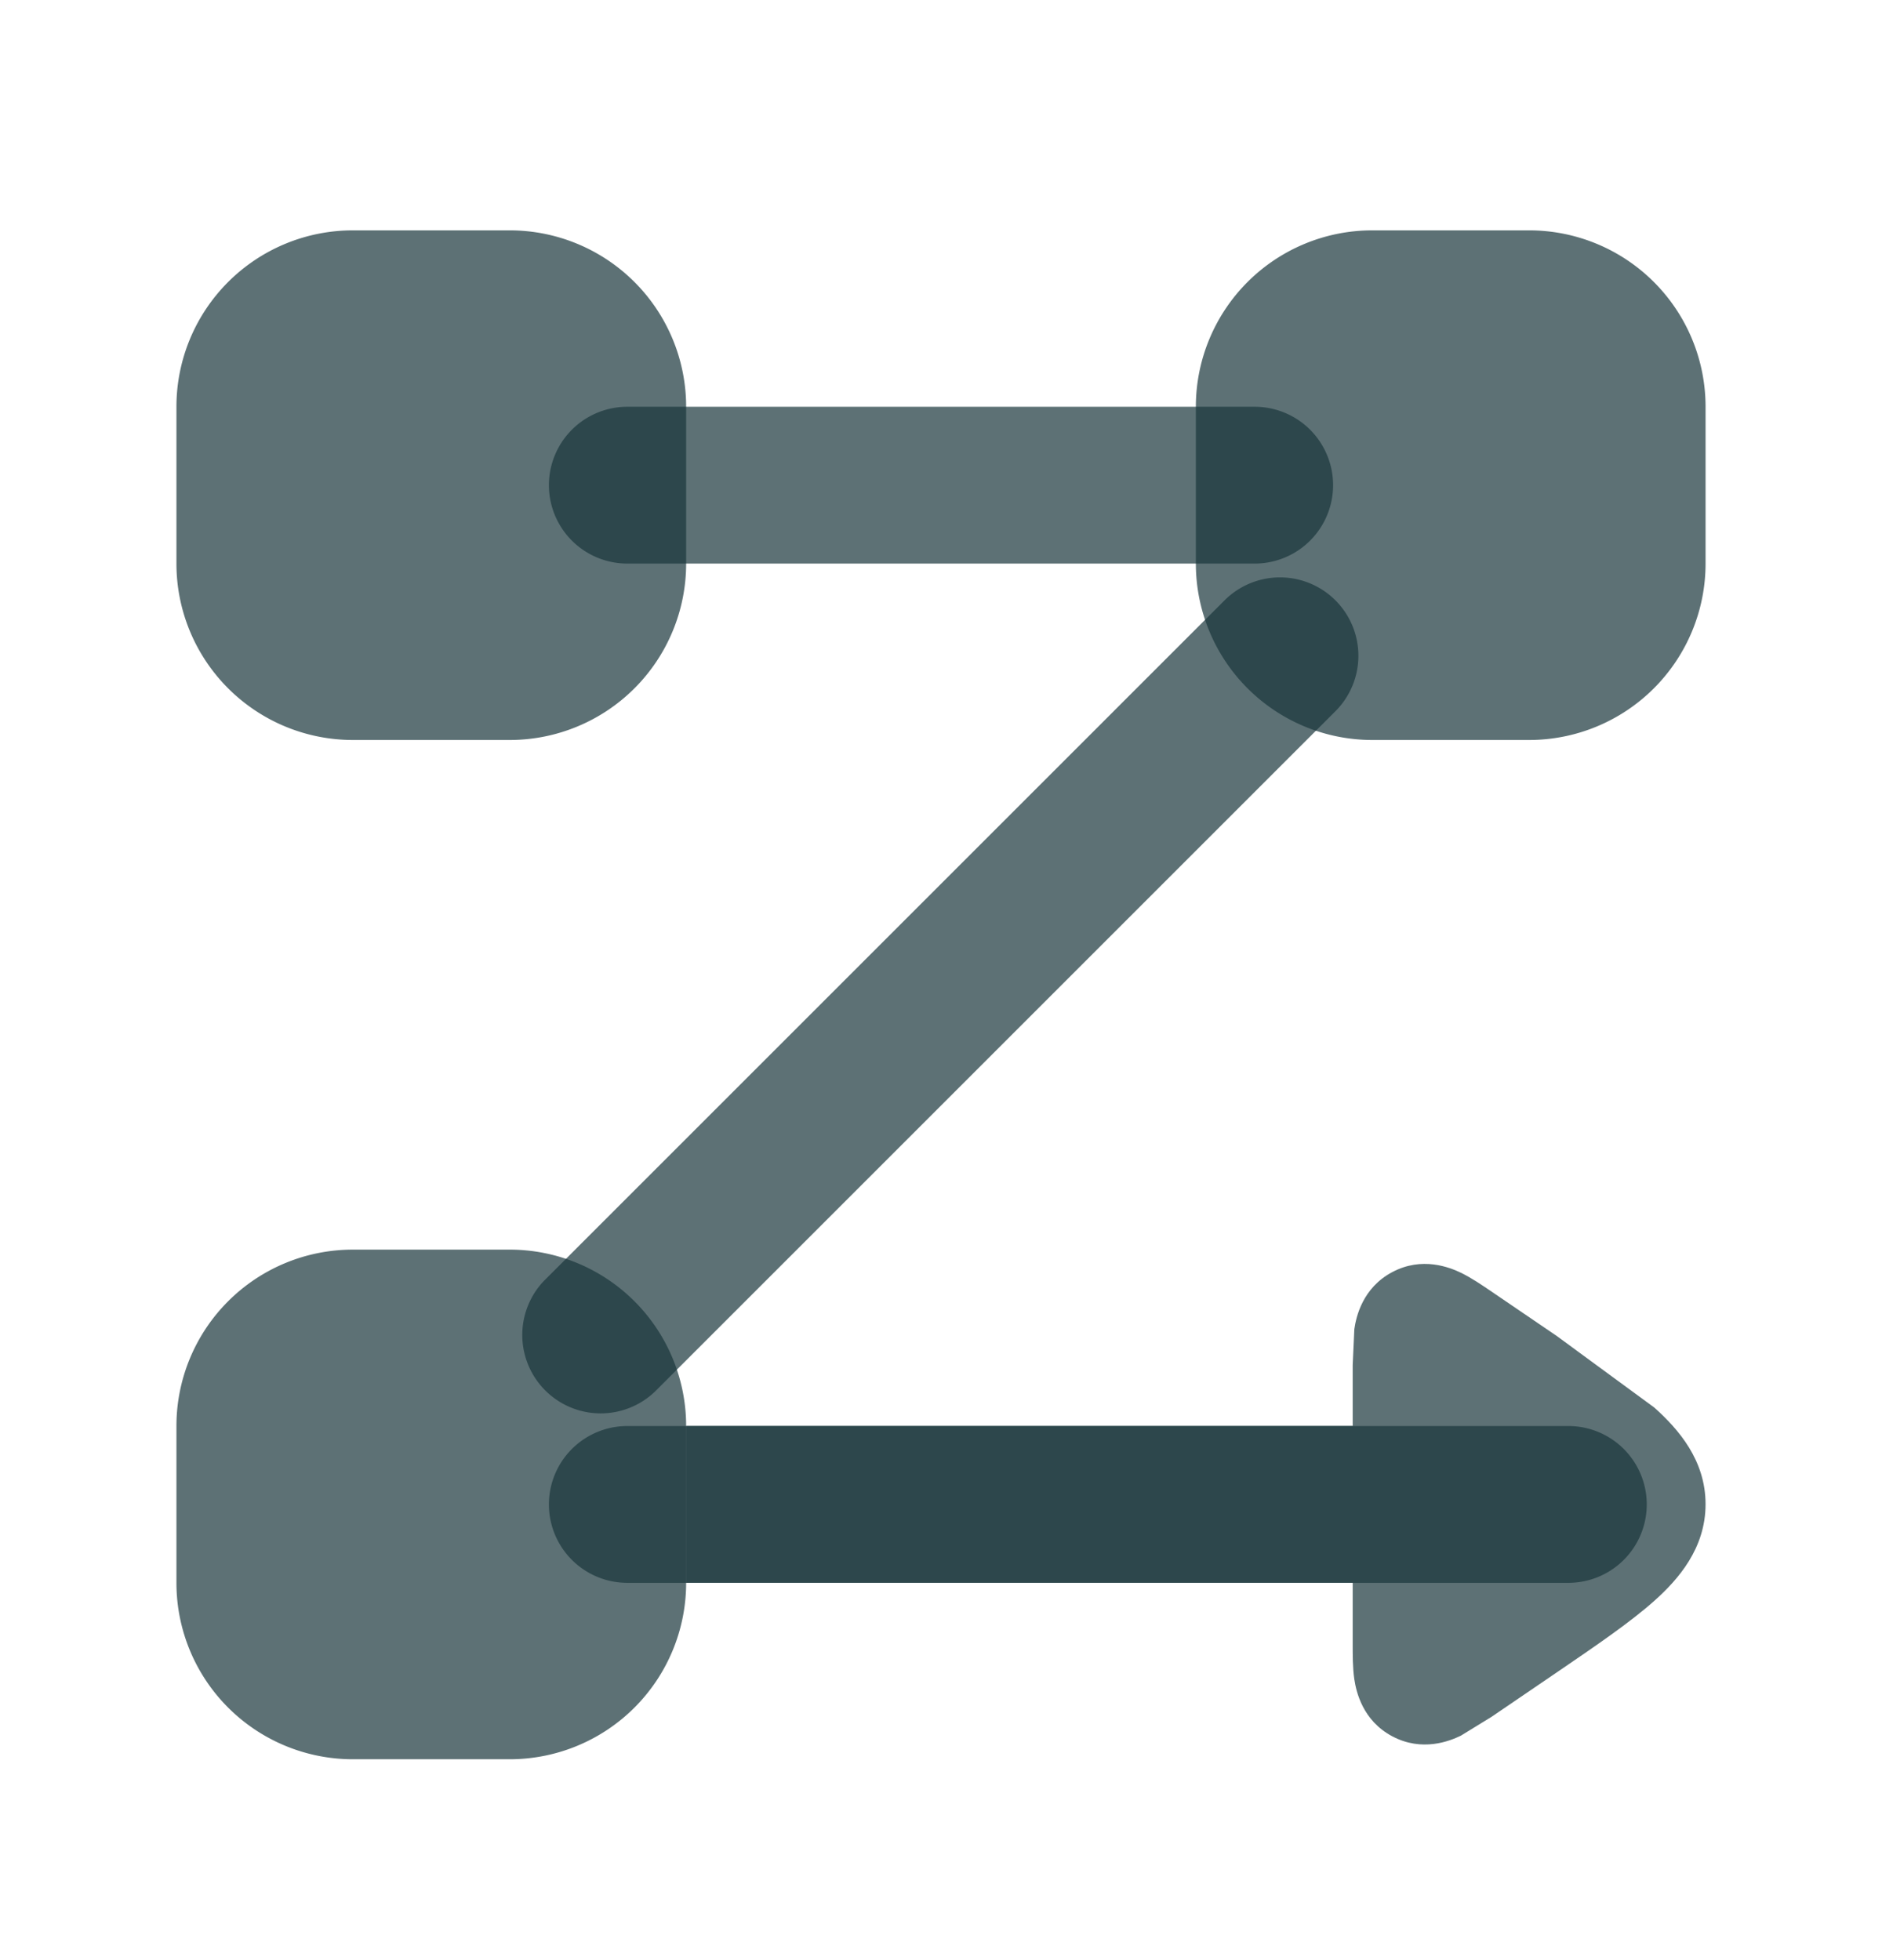
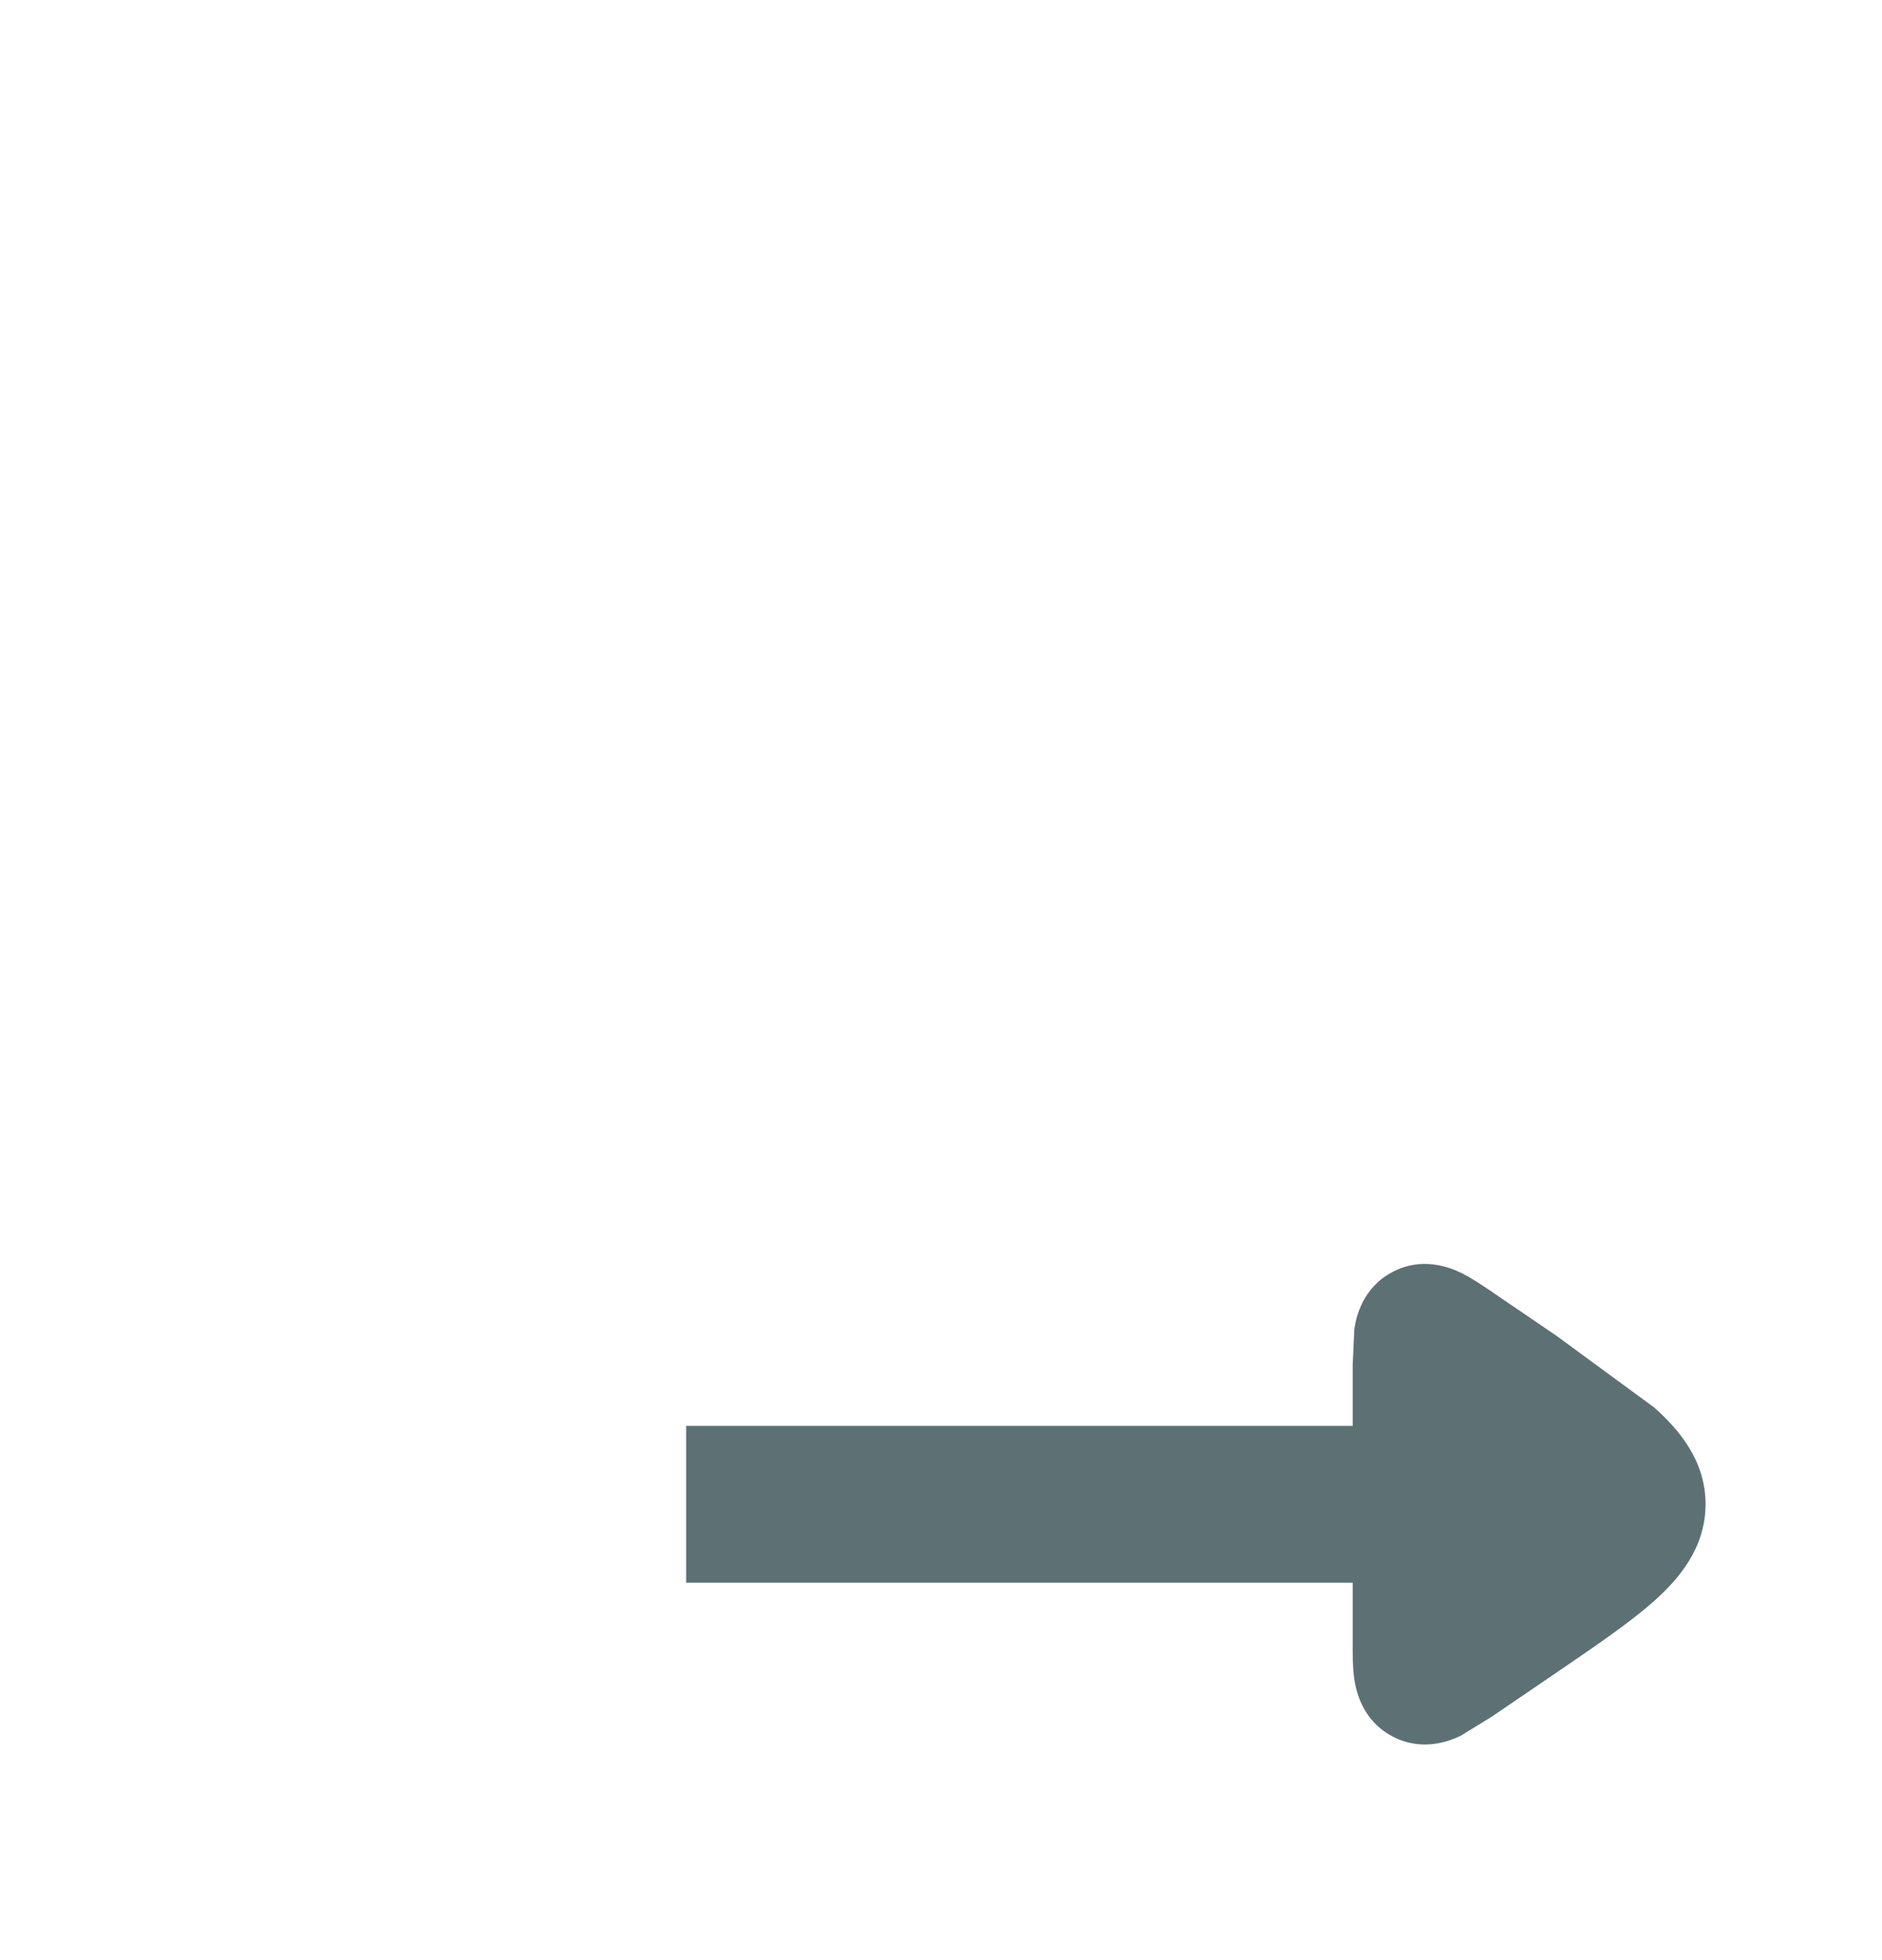
<svg xmlns="http://www.w3.org/2000/svg" width="24" height="25" fill="none">
  <g fill="#19363b">
    <use href="#B" fill-opacity=".7" />
    <use href="#B" y="13" fill-opacity=".7" />
-     <path fill-rule="evenodd" d="M7 6.188a1 1 0 0 1 1-1h8a1 1 0 1 1 0 2H8a1 1 0 0 1-1-1zM17.03 7.657a1 1 0 0 1 0 1.414l-8.675 8.675a1 1 0 0 1-1.414-1.414l8.675-8.675a1 1 0 0 1 1.414 0zM7 19.188a1 1 0 0 1 1-1h12a1 1 0 1 1 0 2H8a1 1 0 0 1-1-1z" fill-opacity=".7" />
    <use href="#B" x="13" fill-opacity=".7" />
    <path d="M17.25 20.186h-8.5v-2h8.5v-.774l.021-.46c.023-.158.105-.527.485-.728s.73-.06.874.009c.134.065.279.164.392.241l.831.566 1.244.913c.308.276.653.671.653 1.232s-.345.957-.653 1.232-.743.571-1.244.913l-.831.566-.392.241c-.144.07-.494.21-.874.009s-.461-.57-.485-.727c-.022-.147-.021-.323-.021-.46v-.774z" fill-opacity=".7" />
  </g>
  <defs>
-     <path id="B" d="M2.25 5.188a2.25 2.25 0 0 1 2.25-2.25h2a2.25 2.25 0 0 1 2.25 2.25v2a2.25 2.25 0 0 1-2.25 2.25h-2a2.25 2.25 0 0 1-2.25-2.25v-2z" />
-   </defs>
+     </defs>
</svg>